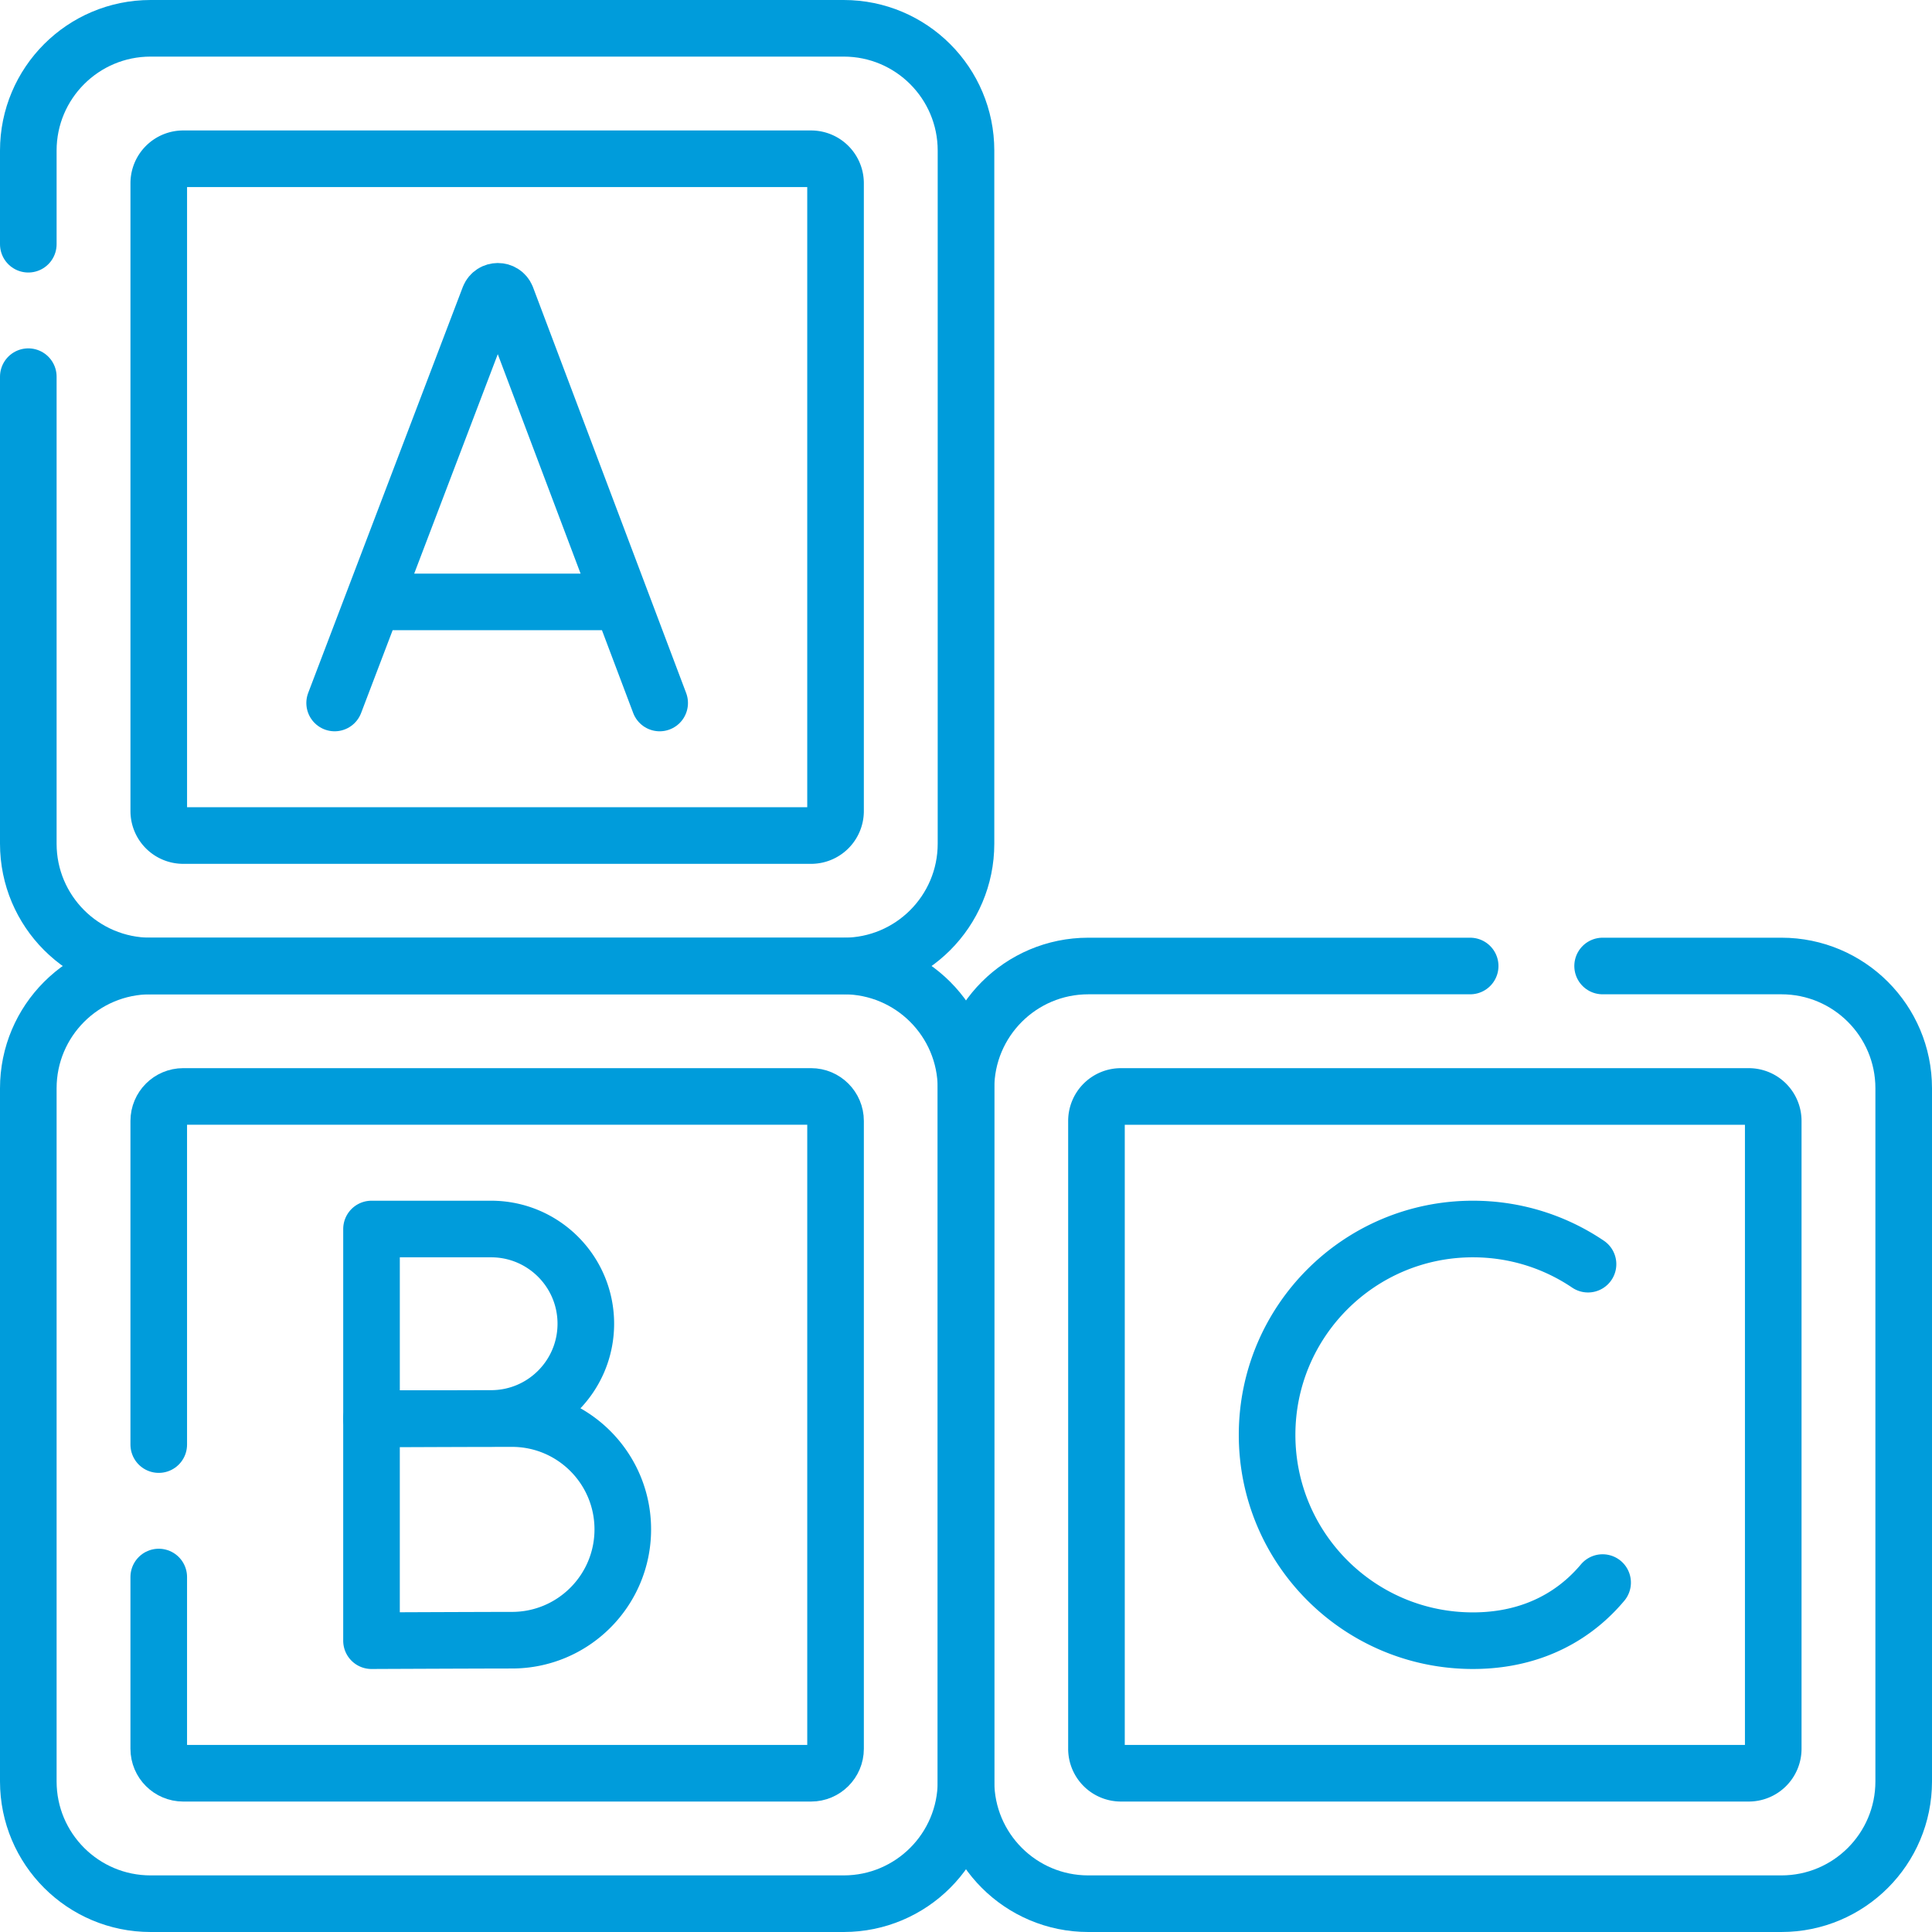
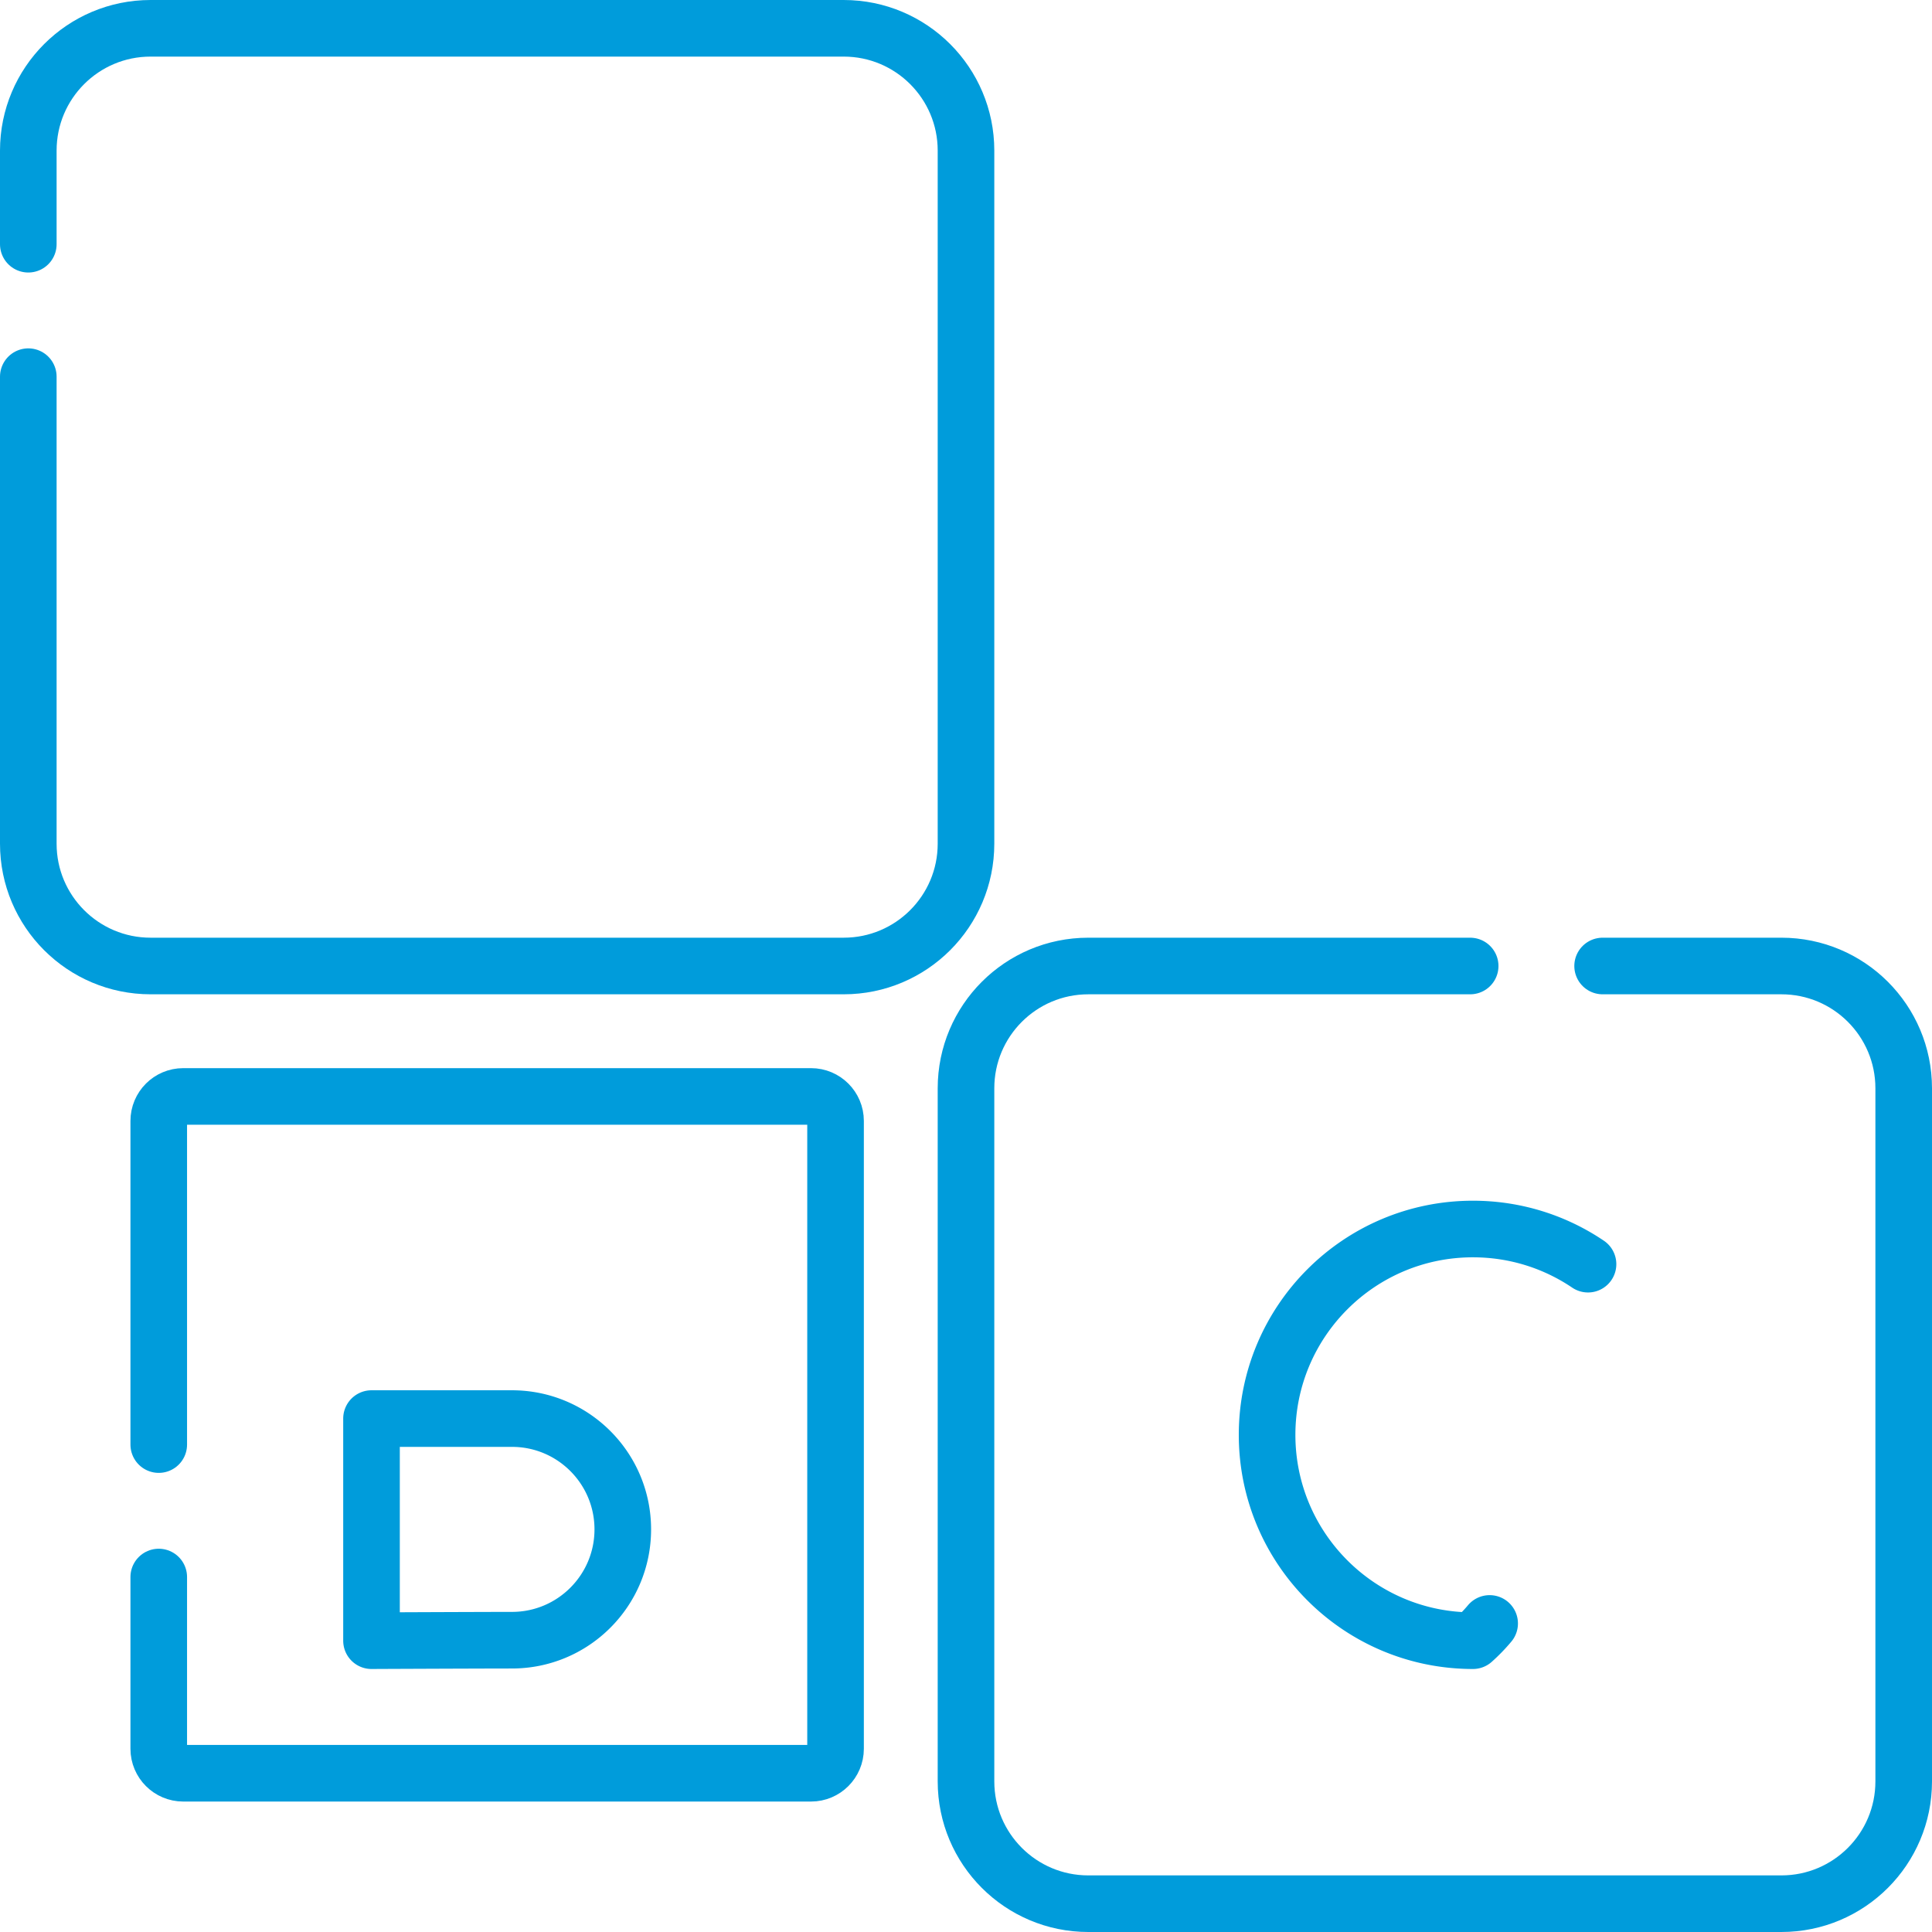
<svg xmlns="http://www.w3.org/2000/svg" width="512" height="512" x="0" y="0" viewBox="0 0 512 512" style="enable-background:new 0 0 512 512" xml:space="preserve" class="">
  <g>
    <path d="M7.5 99.82v123.77c0 17.9 14.51 32.41 32.41 32.41h183.68c17.9 0 32.41-14.51 32.41-32.41V39.91c0-17.9-14.51-32.41-32.41-32.41H39.91C22.01 7.5 7.5 22.01 7.5 39.91v24.81" style="stroke-width:15;stroke-linecap:round;stroke-linejoin:round;stroke-miterlimit:10;" fill="none" stroke="#009cdb" stroke-width="15" stroke-linecap="round" stroke-linejoin="round" stroke-miterlimit="10" data-original="#000000" opacity="1" class="" />
-     <path d="M42.074 214.943V48.557a6.483 6.483 0 0 1 6.483-6.483h166.387a6.483 6.483 0 0 1 6.483 6.483v166.387a6.483 6.483 0 0 1-6.483 6.483H48.557a6.484 6.484 0 0 1-6.483-6.484z" style="stroke-width:15;stroke-linecap:round;stroke-linejoin:round;stroke-miterlimit:10;" fill="none" stroke="#009cdb" stroke-width="15" stroke-linecap="round" stroke-linejoin="round" stroke-miterlimit="10" data-original="#000000" opacity="1" class="" />
-     <path d="m88.683 186.299 40.966-107.561c.837-2.047 3.734-2.05 4.575-.005l40.594 107.566M101.459 159.51h60.789M223.587 504.5H39.913C22.012 504.5 7.5 489.988 7.5 472.087V288.413C7.5 270.512 22.012 256 39.913 256h183.674C241.488 256 256 270.512 256 288.413v183.674c0 17.901-14.512 32.413-32.413 32.413z" style="stroke-width:15;stroke-linecap:round;stroke-linejoin:round;stroke-miterlimit:10;" fill="none" stroke="#009cdb" stroke-width="15" stroke-linecap="round" stroke-linejoin="round" stroke-miterlimit="10" data-original="#000000" opacity="1" class="" />
    <path d="M42.07 417.93v45.51c0 3.58 2.91 6.49 6.49 6.49h166.38c3.58 0 6.49-2.91 6.49-6.49V297.06c0-3.58-2.91-6.49-6.49-6.49H48.56c-3.58 0-6.49 2.91-6.49 6.49v85.77M424.71 256h47.38c17.9 0 32.41 14.51 32.41 32.41v183.68c0 17.9-14.51 32.41-32.41 32.41H288.41c-17.9 0-32.41-14.51-32.41-32.41V288.41c0-17.9 14.51-32.41 32.41-32.41h101.2" style="stroke-width:15;stroke-linecap:round;stroke-linejoin:round;stroke-miterlimit:10;" fill="none" stroke="#009cdb" stroke-width="15" stroke-linecap="round" stroke-linejoin="round" stroke-miterlimit="10" data-original="#000000" opacity="1" class="" />
-     <path d="M290.574 463.443V297.057a6.483 6.483 0 0 1 6.483-6.483h166.387a6.483 6.483 0 0 1 6.483 6.483v166.387a6.483 6.483 0 0 1-6.483 6.483H297.057a6.484 6.484 0 0 1-6.483-6.484zM155.249 350.805c0 13.864-11.239 25.103-25.103 25.103-6.876 0-31.69.111-31.69.111v-50.317h31.69c13.863-.001 25.103 11.238 25.103 25.103z" style="stroke-width:15;stroke-linecap:round;stroke-linejoin:round;stroke-miterlimit:10;" fill="none" stroke="#009cdb" stroke-width="15" stroke-linecap="round" stroke-linejoin="round" stroke-miterlimit="10" data-original="#000000" opacity="1" class="" />
-     <path d="M165.045 405.303c0 16.218-13.147 29.366-29.366 29.366-8.043 0-37.225.13-37.225.13V375.938h37.225c16.219 0 29.366 13.147 29.366 29.365zM420.841 335.017c-8.706-5.882-19.201-9.316-30.499-9.316-30.126 0-54.549 24.422-54.549 54.549s24.422 54.549 54.549 54.549c12.235 0 22.3-4.028 29.938-10.831a43.839 43.839 0 0 0 4.427-4.568" style="stroke-width:15;stroke-linecap:round;stroke-linejoin:round;stroke-miterlimit:10;" fill="none" stroke="#009cdb" stroke-width="15" stroke-linecap="round" stroke-linejoin="round" stroke-miterlimit="10" data-original="#000000" opacity="1" class="" />
+     <path d="M165.045 405.303c0 16.218-13.147 29.366-29.366 29.366-8.043 0-37.225.13-37.225.13V375.938h37.225c16.219 0 29.366 13.147 29.366 29.365zM420.841 335.017c-8.706-5.882-19.201-9.316-30.499-9.316-30.126 0-54.549 24.422-54.549 54.549s24.422 54.549 54.549 54.549a43.839 43.839 0 0 0 4.427-4.568" style="stroke-width:15;stroke-linecap:round;stroke-linejoin:round;stroke-miterlimit:10;" fill="none" stroke="#009cdb" stroke-width="15" stroke-linecap="round" stroke-linejoin="round" stroke-miterlimit="10" data-original="#000000" opacity="1" class="" />
  </g>
</svg>